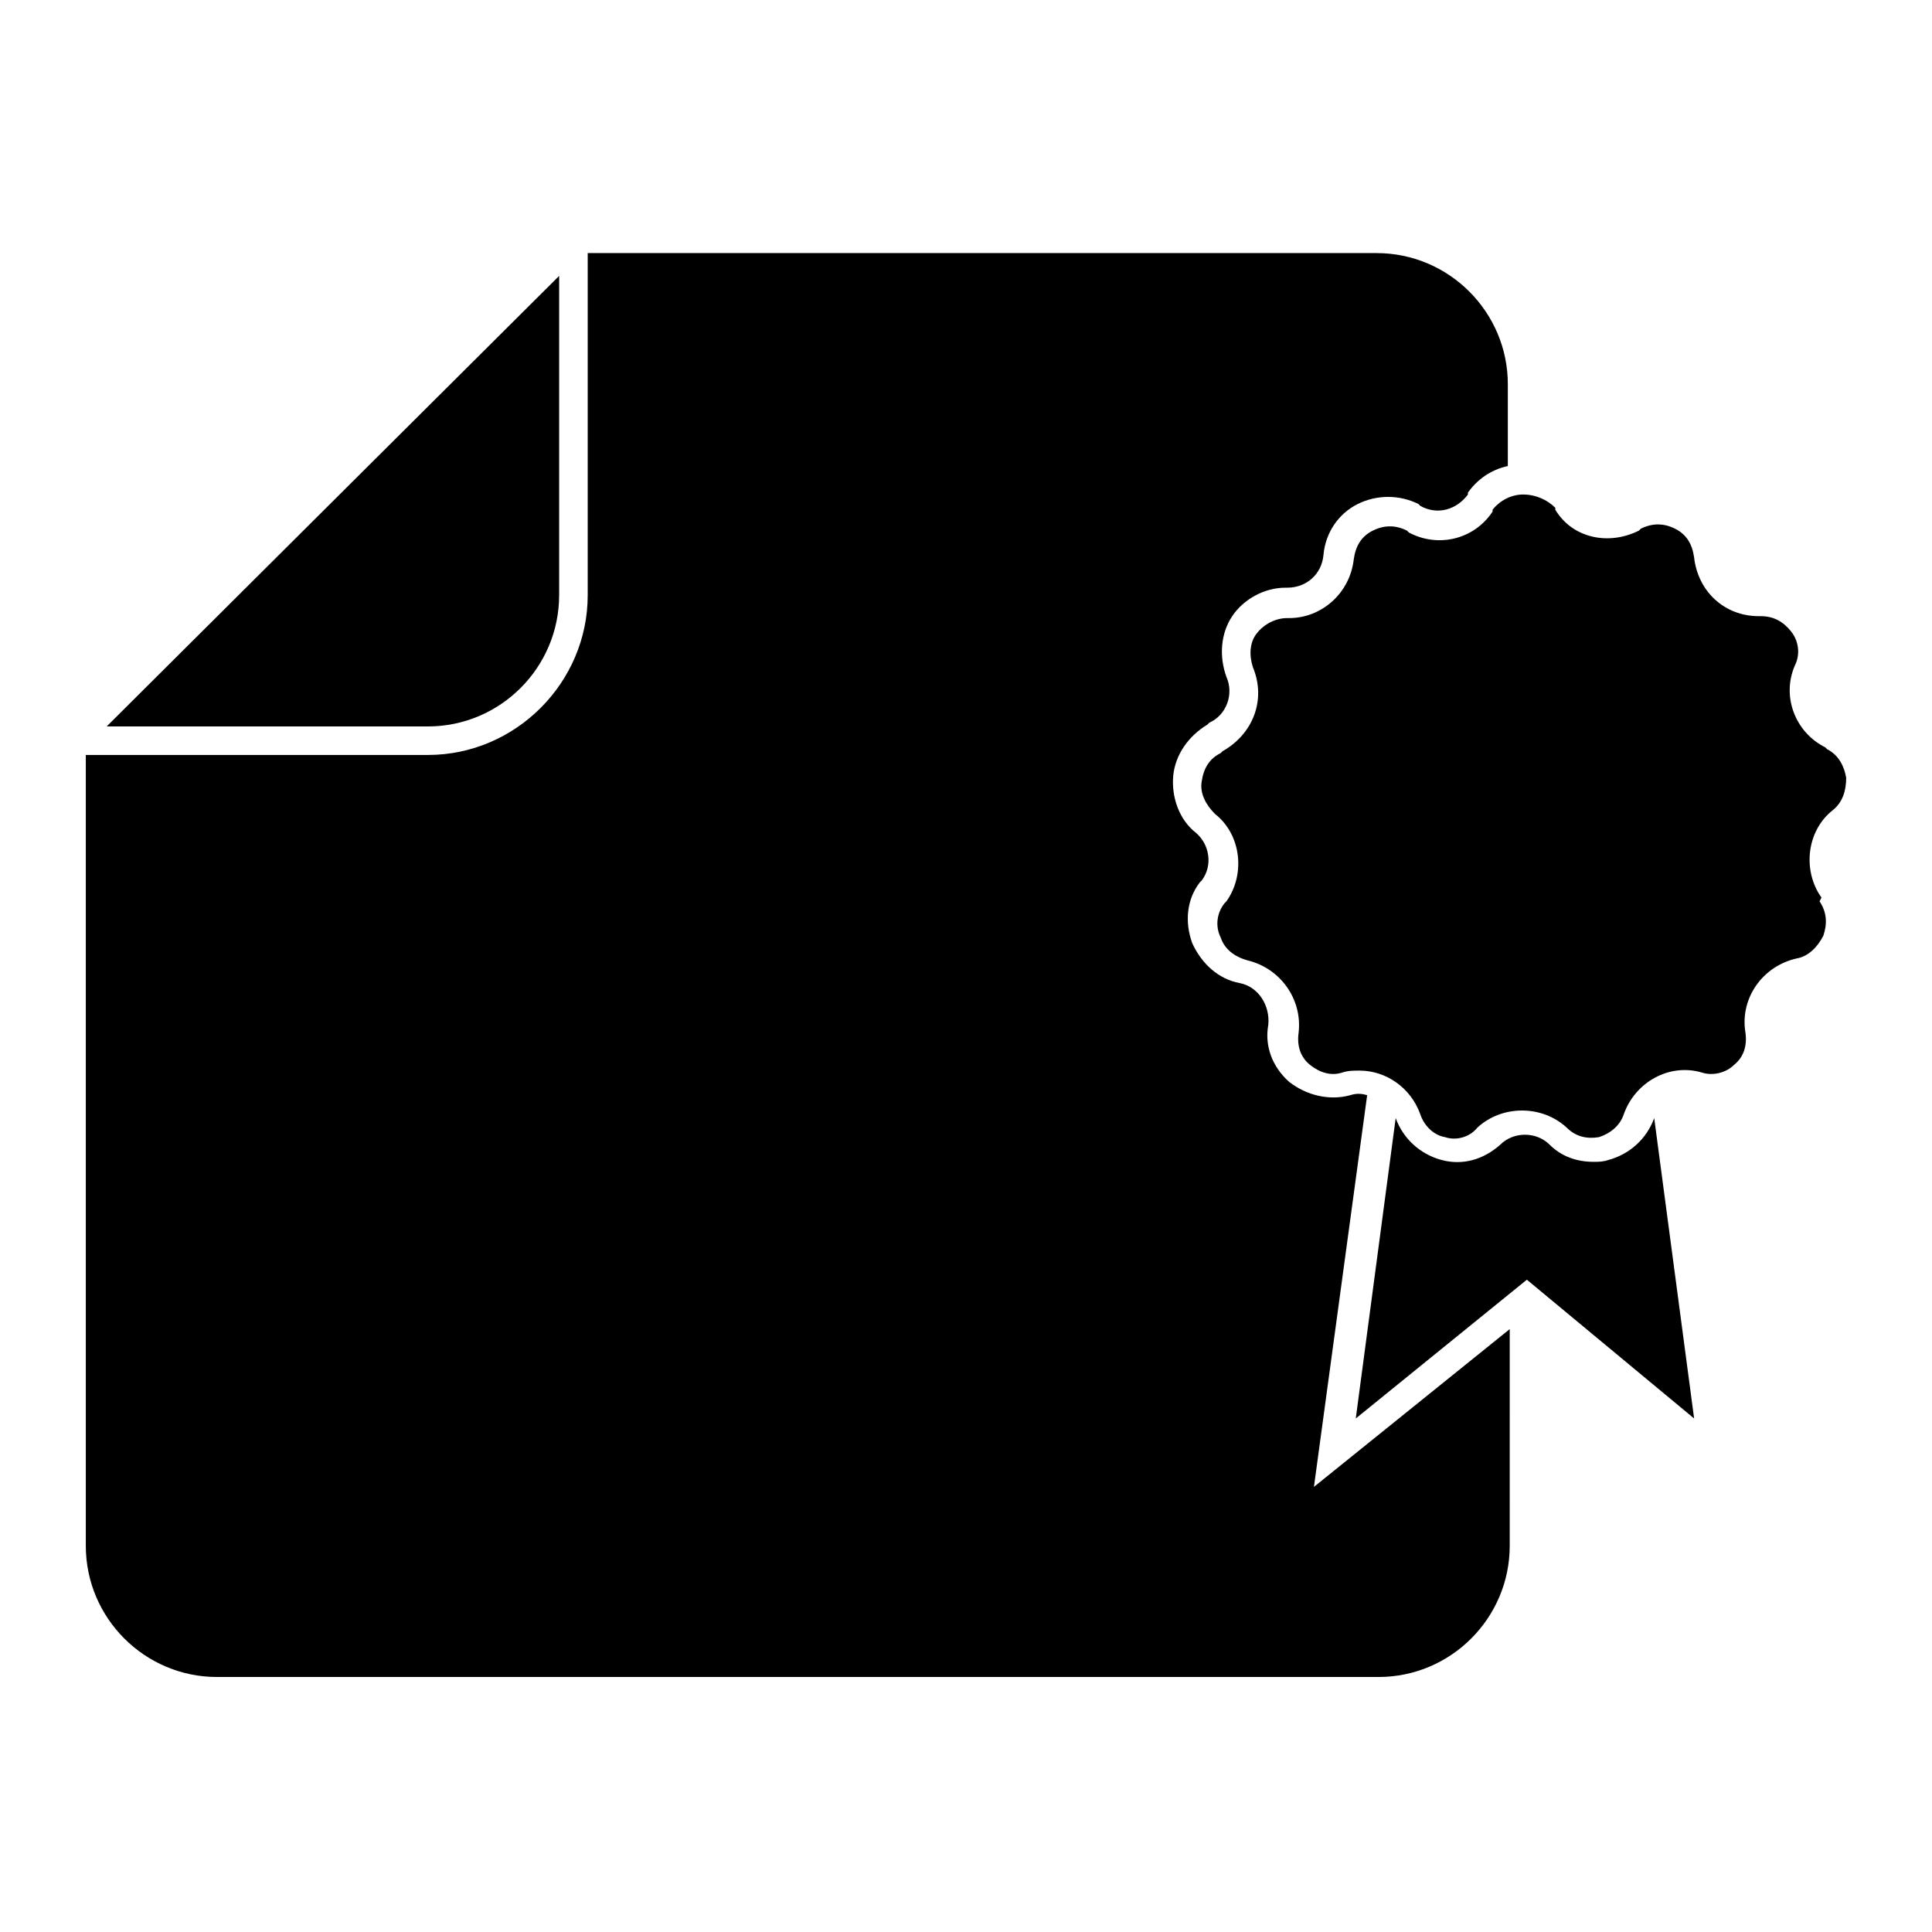
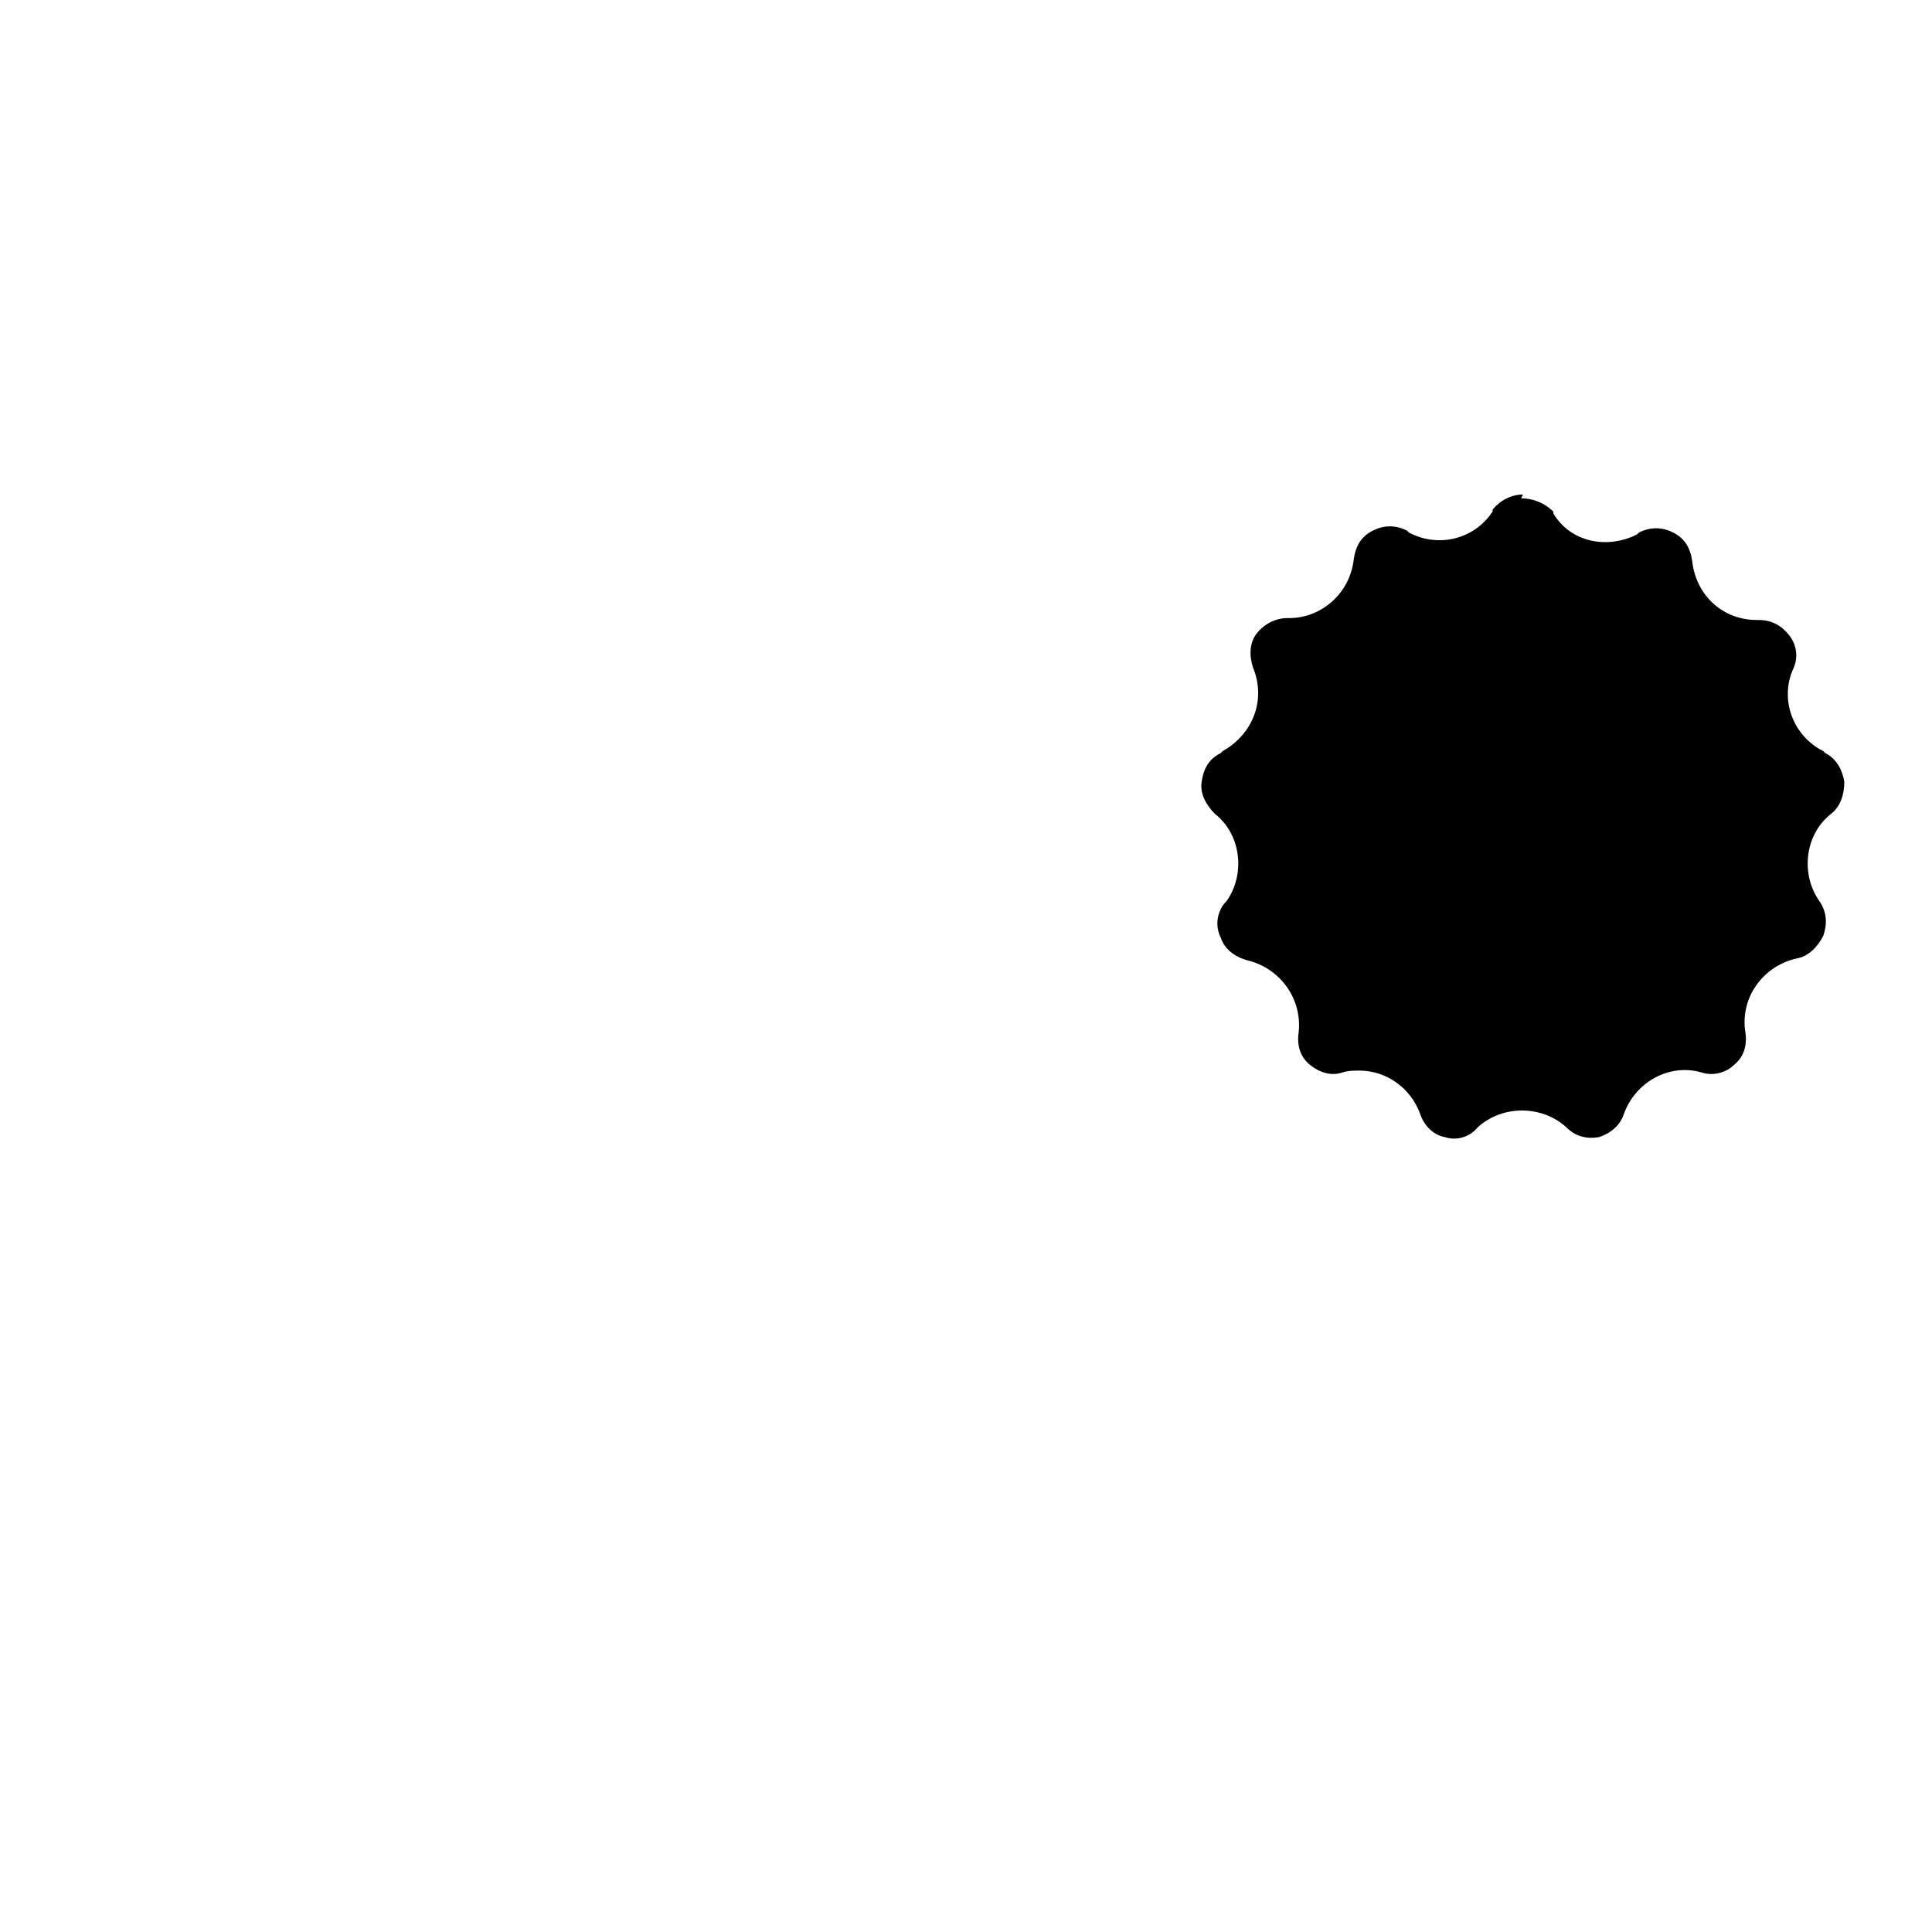
<svg xmlns="http://www.w3.org/2000/svg" fill="#000000" width="800px" height="800px" version="1.1" viewBox="144 144 512 512">
  <g>
-     <path d="m201.5 588.42h307.83c19.145 0 34.762-15.617 34.762-34.762l0.004-57.434-51.891 41.816 14.105-103.79c-1.512-0.504-3.023-0.504-4.535 0-5.543 1.512-11.586 0-16.121-3.527-4.535-4.031-6.551-9.574-5.543-15.113 0.504-5.039-2.519-10.078-7.559-11.082-5.543-1.008-10.078-5.039-12.594-10.578-2.016-5.543-1.512-11.586 2.016-16.121l0.504-0.504c3.023-4.031 2.016-9.574-1.512-12.594-4.535-3.527-6.551-9.574-6.047-15.113 0.504-5.543 4.031-10.578 9.07-13.602l0.504-0.504c4.535-2.016 6.551-7.559 4.535-12.09-2.016-5.543-1.512-11.586 1.512-16.121 3.023-4.535 8.566-7.559 14.105-7.559h0.504c5.039 0 9.07-3.527 9.574-8.566 0.504-6.047 4.031-11.082 9.07-13.602 5.039-2.519 11.082-2.519 16.121 0l0.504 0.504c4.535 2.519 9.574 1.008 12.594-3.023v-0.504c2.519-3.527 6.047-6.047 10.578-7.055v-21.664c0-19.145-15.617-34.762-34.762-34.762l-209.08-0.008v90.688c0 23.176-19.145 42.32-42.32 42.32h-90.688v209.59c0 19.141 15.617 34.758 34.762 34.758z" />
-     <path d="m592.96 519.91-10.578-79.602c-2.016 5.543-6.551 9.574-12.09 11.082-1.512 0.504-2.519 0.504-4.031 0.504-4.535 0-8.566-1.512-11.586-4.535-3.527-3.527-9.574-3.527-13.098 0-4.535 4.031-10.078 5.543-15.617 4.031-5.543-1.512-10.078-5.543-12.09-11.082l-10.578 79.602 45.344-36.777z" />
-     <path d="m547.61 275.05c-3.023 0-6.047 1.512-8.062 4.031v0.504c-5.039 7.559-14.609 9.574-22.168 5.543l-0.504-0.504c-3.023-1.512-6.047-1.512-9.07 0-3.023 1.512-4.535 4.031-5.039 7.559-1.008 9.07-8.566 15.617-17.129 15.617h-0.504c-3.023 0-6.047 1.512-8.062 4.031-2.016 2.519-2.016 6.047-1.008 9.07 3.527 8.566 0 17.633-8.062 22.168l-0.504 0.504c-3.023 1.512-4.535 4.031-5.039 7.559-0.504 3.023 1.008 6.047 3.527 8.566 7.055 5.543 8.062 16.121 3.023 23.176l-0.504 0.504c-2.016 2.519-2.519 6.047-1.008 9.07 1.008 3.023 3.527 5.039 7.055 6.047 8.566 2.016 14.609 10.078 13.602 19.145-0.504 3.527 0.504 6.551 3.023 8.566 2.519 2.016 5.543 3.023 8.566 2.016 1.512-0.504 3.023-0.504 4.535-0.504 7.055 0 13.602 4.535 16.121 11.586 1.008 3.023 3.527 5.543 6.551 6.047 3.023 1.008 6.551 0 8.566-2.519 6.551-6.047 17.129-6.047 23.68 0 2.519 2.519 5.543 3.023 8.566 2.519 3.023-1.008 5.543-3.023 6.551-6.047 3.023-8.566 12.09-13.602 20.656-11.082 3.023 1.008 6.551 0 8.566-2.016 2.519-2.016 3.527-5.039 3.023-8.566-1.512-9.07 4.535-17.633 13.602-19.648 3.023-0.504 5.543-3.023 7.055-6.047 1.008-3.023 1.008-6.047-1.008-9.07l0.5-1.016c-5.039-7.055-4.031-17.633 3.023-23.176 2.519-2.016 3.527-5.039 3.527-8.566-0.504-3.023-2.016-6.047-5.039-7.559l-0.504-0.504c-8.062-4.031-11.586-13.602-8.062-21.664 1.512-3.023 1.008-6.551-1.008-9.07-2.016-2.519-4.535-4.031-8.062-4.031h-0.504c-9.07 0-16.121-6.551-17.129-15.617-0.504-3.527-2.016-6.047-5.039-7.559-3.023-1.512-6.047-1.512-9.07 0l-0.504 0.504c-8.062 4.031-17.633 2.016-22.168-5.543v-0.504c-2.008-2.008-5.031-3.519-8.559-3.519z" />
-     <path d="m292.18 301.75v-84.637l-119.91 119.4h85.145c19.145 0 34.762-15.617 34.762-34.766z" />
+     <path d="m547.61 275.05c-3.023 0-6.047 1.512-8.062 4.031v0.504c-5.039 7.559-14.609 9.574-22.168 5.543l-0.504-0.504c-3.023-1.512-6.047-1.512-9.07 0-3.023 1.512-4.535 4.031-5.039 7.559-1.008 9.07-8.566 15.617-17.129 15.617h-0.504c-3.023 0-6.047 1.512-8.062 4.031-2.016 2.519-2.016 6.047-1.008 9.07 3.527 8.566 0 17.633-8.062 22.168l-0.504 0.504c-3.023 1.512-4.535 4.031-5.039 7.559-0.504 3.023 1.008 6.047 3.527 8.566 7.055 5.543 8.062 16.121 3.023 23.176l-0.504 0.504c-2.016 2.519-2.519 6.047-1.008 9.07 1.008 3.023 3.527 5.039 7.055 6.047 8.566 2.016 14.609 10.078 13.602 19.145-0.504 3.527 0.504 6.551 3.023 8.566 2.519 2.016 5.543 3.023 8.566 2.016 1.512-0.504 3.023-0.504 4.535-0.504 7.055 0 13.602 4.535 16.121 11.586 1.008 3.023 3.527 5.543 6.551 6.047 3.023 1.008 6.551 0 8.566-2.519 6.551-6.047 17.129-6.047 23.68 0 2.519 2.519 5.543 3.023 8.566 2.519 3.023-1.008 5.543-3.023 6.551-6.047 3.023-8.566 12.09-13.602 20.656-11.082 3.023 1.008 6.551 0 8.566-2.016 2.519-2.016 3.527-5.039 3.023-8.566-1.512-9.07 4.535-17.633 13.602-19.648 3.023-0.504 5.543-3.023 7.055-6.047 1.008-3.023 1.008-6.047-1.008-9.07c-5.039-7.055-4.031-17.633 3.023-23.176 2.519-2.016 3.527-5.039 3.527-8.566-0.504-3.023-2.016-6.047-5.039-7.559l-0.504-0.504c-8.062-4.031-11.586-13.602-8.062-21.664 1.512-3.023 1.008-6.551-1.008-9.07-2.016-2.519-4.535-4.031-8.062-4.031h-0.504c-9.07 0-16.121-6.551-17.129-15.617-0.504-3.527-2.016-6.047-5.039-7.559-3.023-1.512-6.047-1.512-9.07 0l-0.504 0.504c-8.062 4.031-17.633 2.016-22.168-5.543v-0.504c-2.008-2.008-5.031-3.519-8.559-3.519z" />
  </g>
</svg>